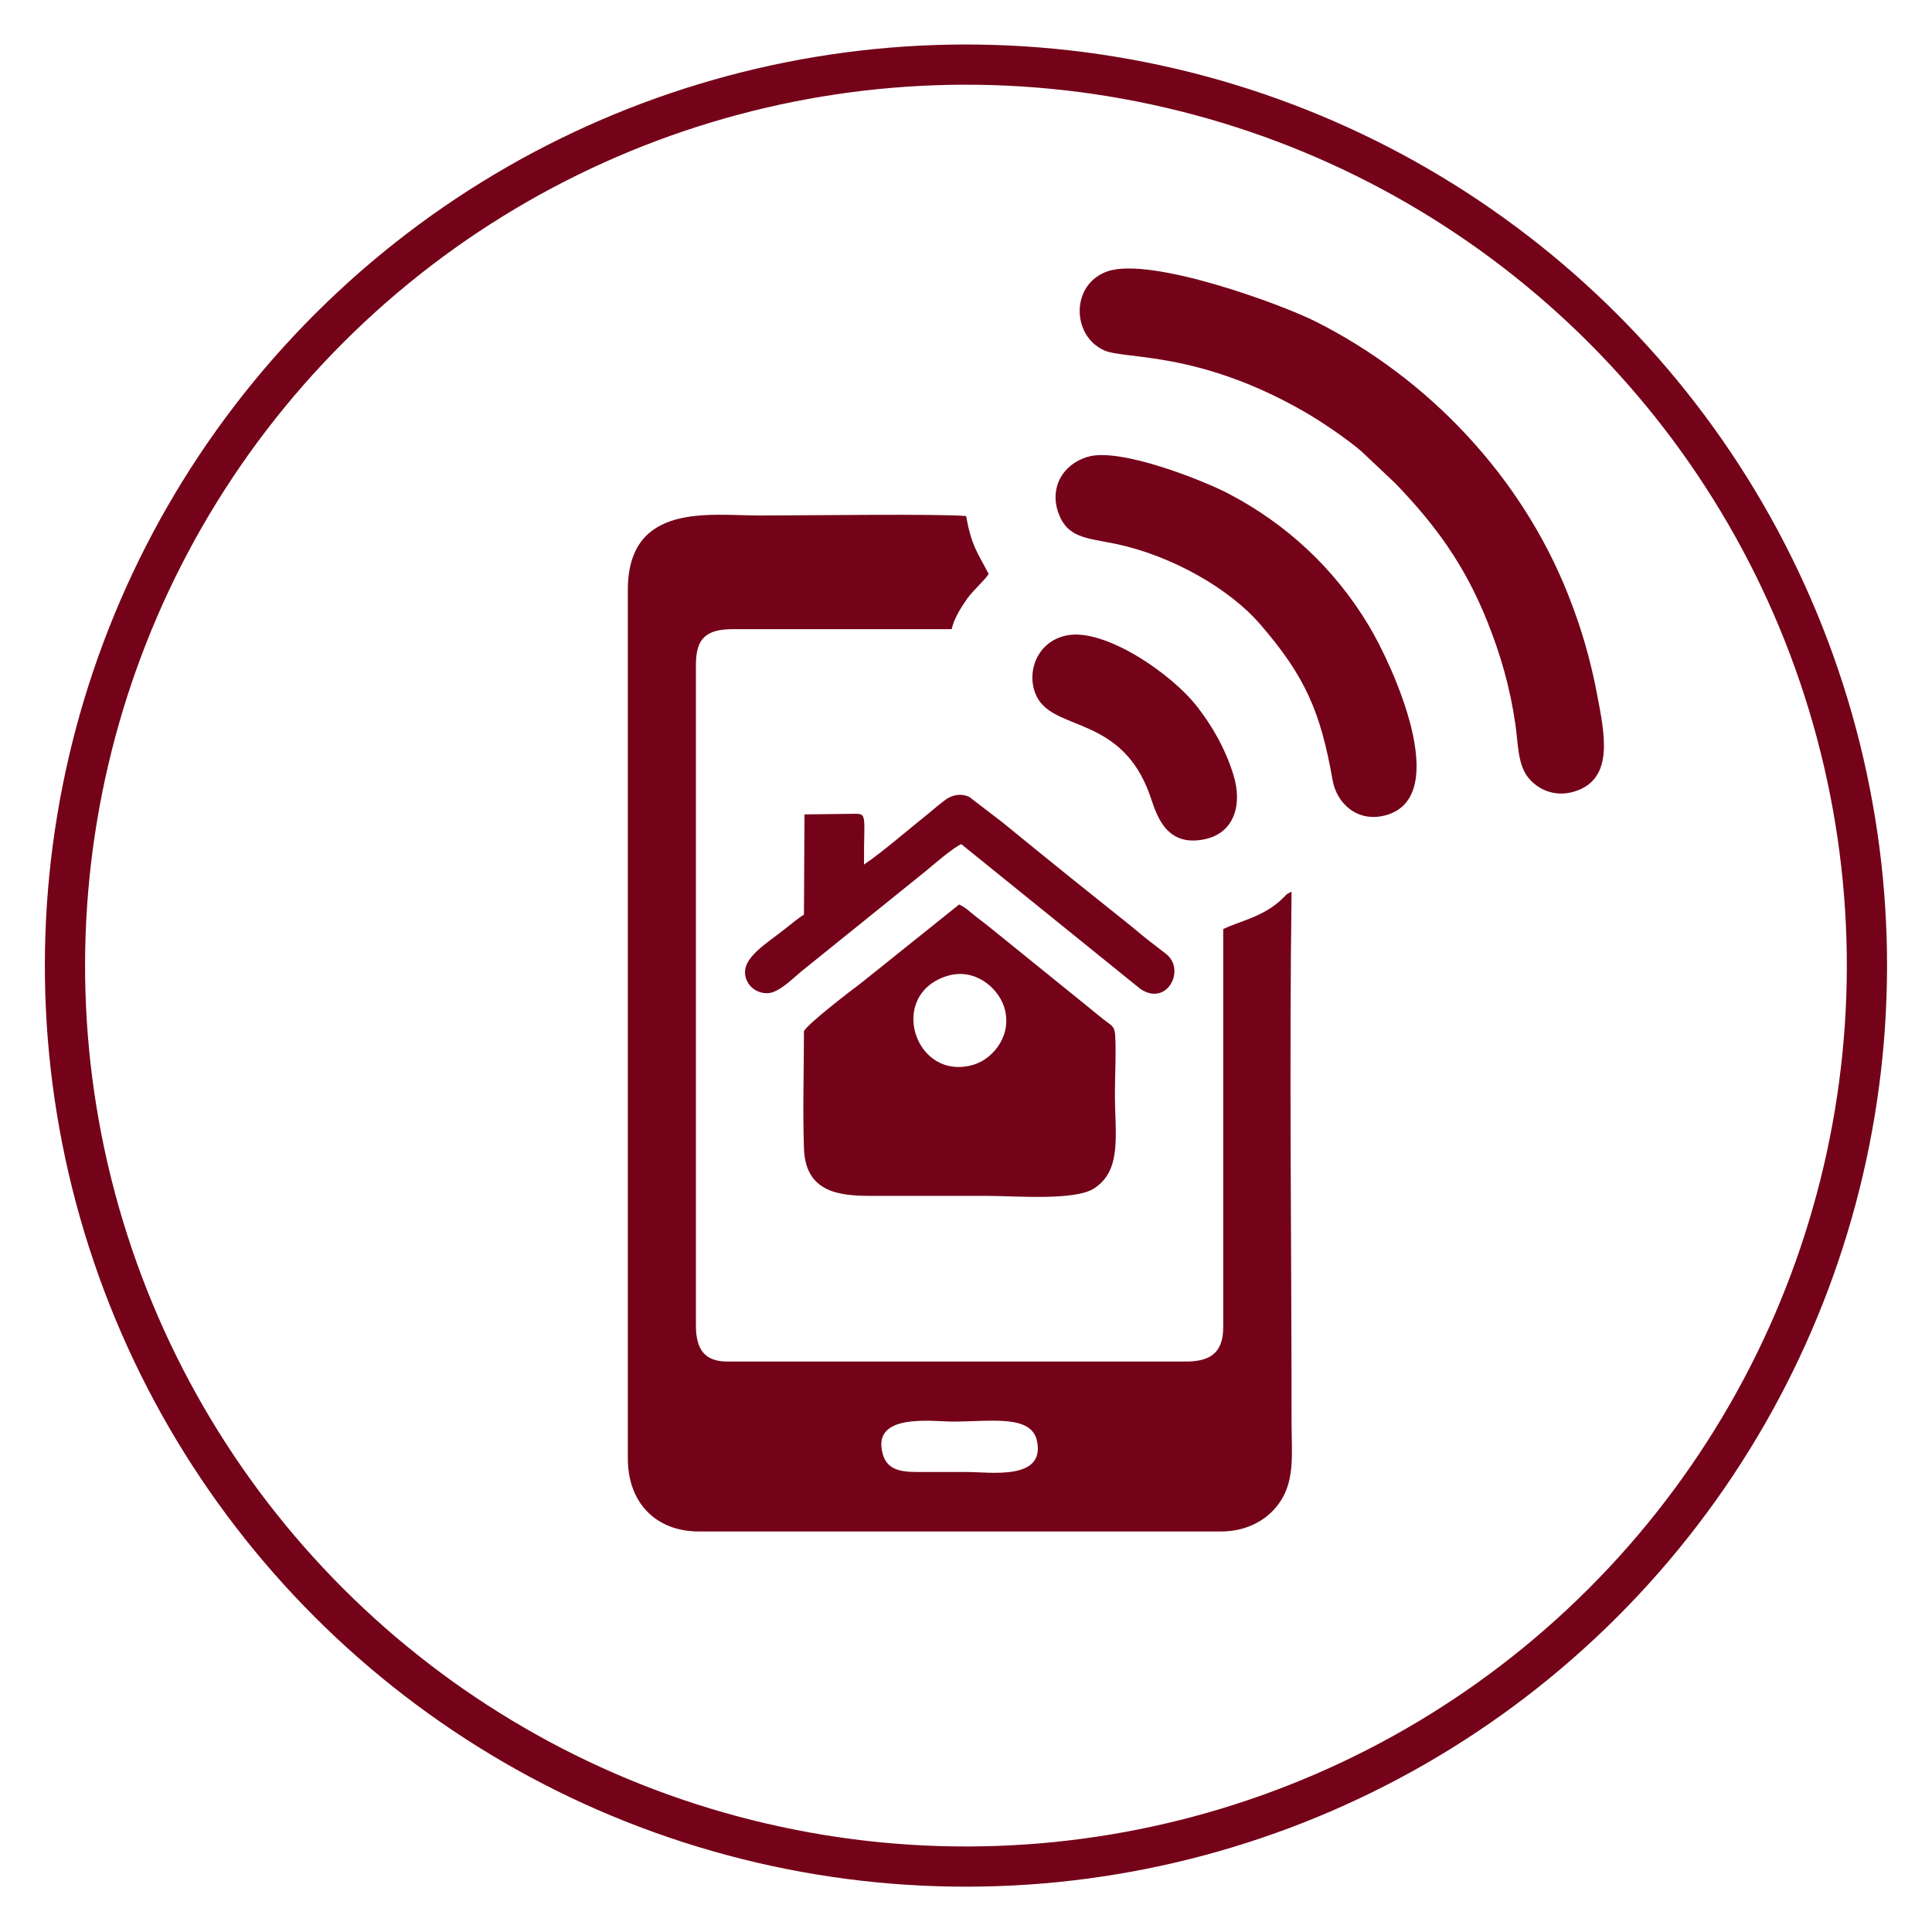
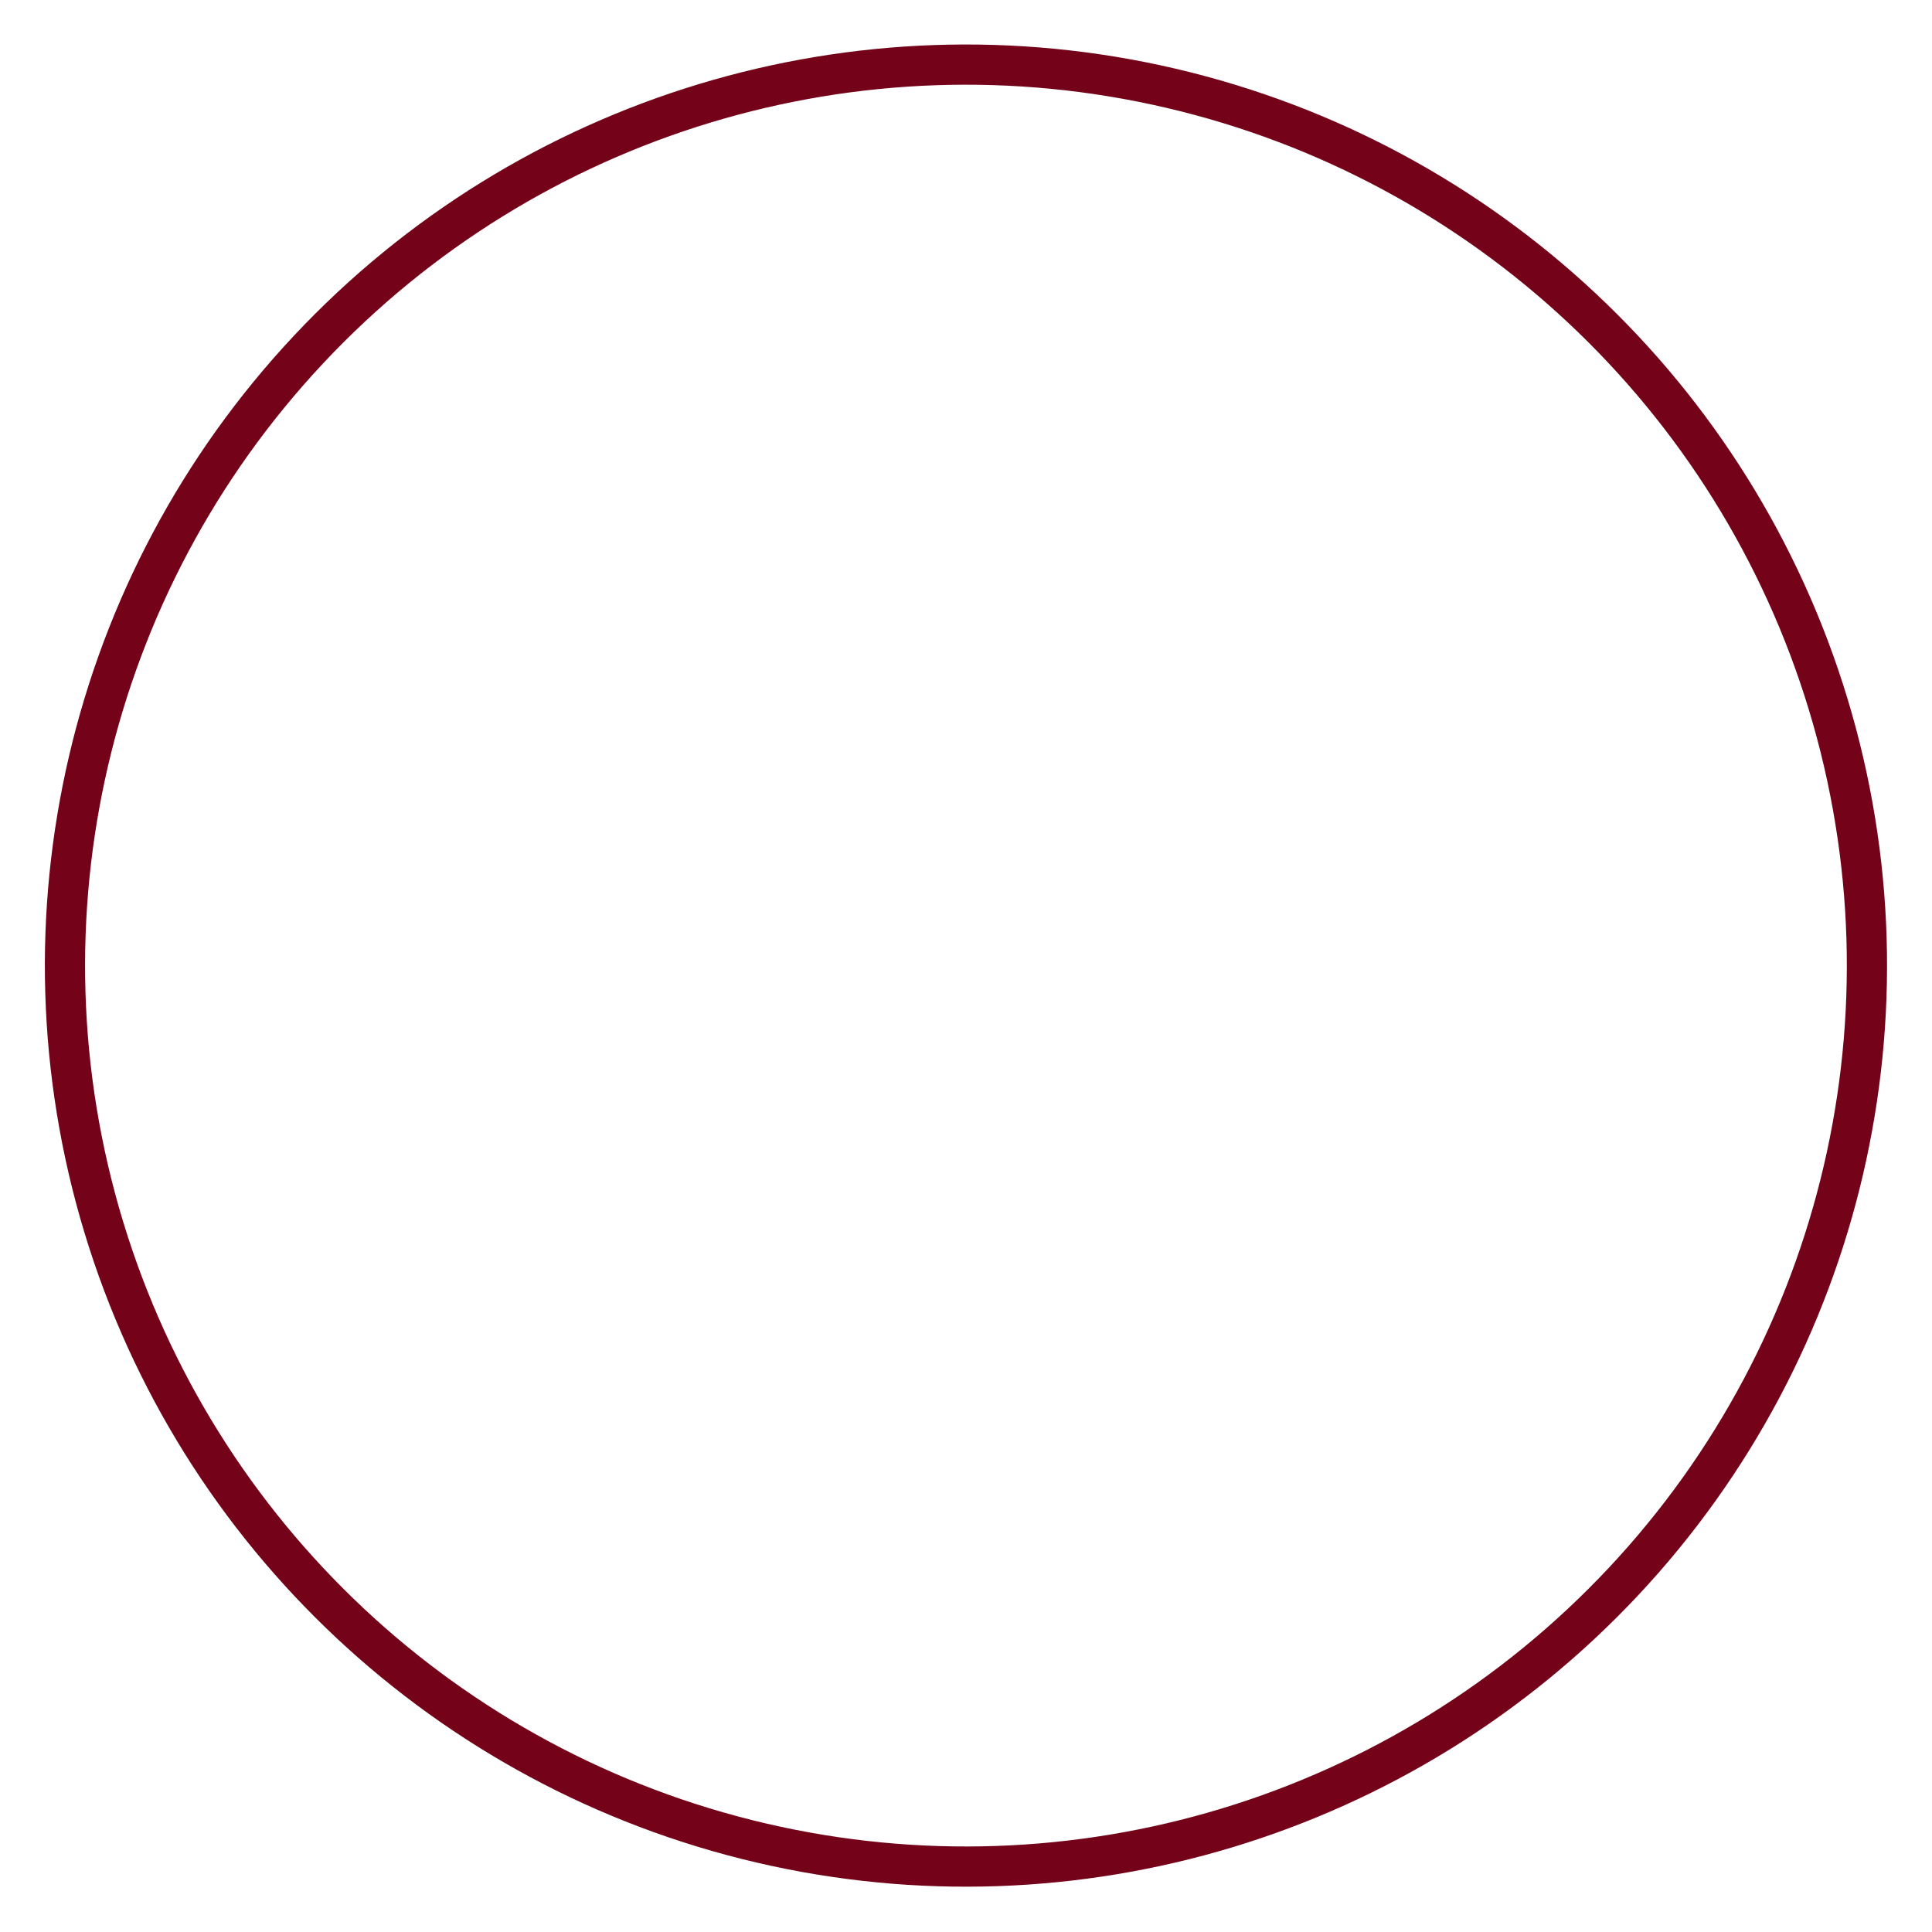
<svg xmlns="http://www.w3.org/2000/svg" version="1.1" id="Capa_1" x="0px" y="0px" viewBox="0 0 72.07 72.07" style="enable-background:new 0 0 72.07 72.07;" xml:space="preserve">
  <style type="text/css">
	.st0{fill:none;stroke:#740319;stroke-width:1.5;stroke-miterlimit:22.926;}
	.st1{fill-rule:evenodd;clip-rule:evenodd;fill:#740319;}
</style>
  <ellipse transform="matrix(0.957 -0.29 0.29 0.957 -8.896 11.988)" class="st0" cx="36.03" cy="36.03" rx="33.61" ry="33.61" />
-   <path class="st1" d="M41.32,10.12c-1.38,0.47-1.36,2.4-0.13,2.95c0.78,0.35,3.48,0,7.47,2.29c0.61,0.35,1.6,1.02,2.13,1.48l1.27,1.2  c1.49,1.55,2.57,3.02,3.42,5.14c0.49,1.22,0.85,2.45,1.05,3.85c0.1,0.68,0.08,1.44,0.45,1.94c0.33,0.44,0.98,0.8,1.77,0.55  c1.48-0.47,1.1-2.16,0.83-3.6c-0.26-1.37-0.61-2.55-1.1-3.78c-1.74-4.36-5.17-8.01-9.39-10.14C47.78,11.34,42.94,9.57,41.32,10.12   M35.5,23.47c0.09-0.41,0.37-0.84,0.58-1.14c0.24-0.33,0.68-0.71,0.8-0.92c-0.42-0.81-0.64-1.04-0.84-2.16  c-0.95-0.09-6.29-0.02-7.71-0.02c-1.84,0-4.91-0.51-4.91,2.78v32.37c-0.01,1.66,1.03,2.75,2.66,2.75l19.45,0  c1.07,0,1.82-0.5,2.23-1.12c0.55-0.83,0.42-1.83,0.42-2.9c0-6.54-0.09-13.39,0-19.85c-0.25,0.13-0.13,0.06-0.33,0.25  c-0.72,0.71-1.66,0.86-2.22,1.15l0,14.85c0,0.94-0.47,1.28-1.39,1.28H27.13c-0.89,0-1.17-0.51-1.17-1.35V24.8  c0-1,0.39-1.33,1.39-1.33L35.5,23.47z M32.93,54.24c-0.44-1.55,1.87-1.21,2.61-1.21c1.42,0,2.92-0.27,3.14,0.71  c0.33,1.5-1.75,1.17-2.61,1.17c-0.63,0-1.25,0-1.88,0C33.51,54.91,33.08,54.78,32.93,54.24z M29.99,34.12  c-0.19,0.11-0.49,0.36-0.68,0.51c-0.8,0.64-1.81,1.19-1.44,1.97c0.11,0.24,0.39,0.46,0.77,0.45c0.46-0.02,1.01-0.64,1.41-0.94  l4.49-3.62c0.26-0.22,1.03-0.88,1.32-1l6.68,5.4c1,0.68,1.72-0.74,0.94-1.32c-0.42-0.32-0.8-0.61-1.22-0.97l-2.46-1.97  c-0.83-0.67-1.58-1.28-2.4-1.95l-1.24-0.95c-0.34-0.16-0.67-0.06-0.9,0.11c-0.2,0.15-0.42,0.33-0.58,0.47  c-0.63,0.5-1.85,1.55-2.45,1.94c-0.01-2.06,0.18-1.89-0.59-1.89l-1.63,0.02L29.99,34.12z M29.99,38.47c0,1.43-0.05,2.94,0,4.36  c0.05,1.62,1.26,1.78,2.47,1.78c1.45,0,2.9,0,4.36,0c1.03,0,3.25,0.19,3.98-0.27c1.07-0.68,0.79-2.02,0.79-3.54  c0-0.68,0.05-1.53,0.01-2.18c-0.02-0.36-0.16-0.37-0.43-0.59c-0.2-0.16-0.39-0.31-0.58-0.47l-3.61-2.92  c-0.2-0.16-0.39-0.31-0.59-0.46c-0.26-0.2-0.31-0.29-0.61-0.44l-3.67,2.94C31.77,36.93,30.09,38.22,29.99,38.47z M35.32,36.41  c1.01-0.32,1.88,0.4,2.13,1.13c0.34,1.04-0.37,1.93-1.11,2.17C34.14,40.39,33.07,37.12,35.32,36.41z M40.58,17.04  c-0.98,0.29-1.4,1.18-1.12,2.03c0.33,1.01,1.06,0.99,2.17,1.22c2.08,0.44,4.23,1.66,5.39,3.01c1.66,1.92,2.24,3.24,2.69,5.8  c0.15,0.87,0.94,1.62,2.02,1.3c2.45-0.72,0.22-5.59-0.68-7.08c-1.27-2.11-3.05-3.77-5.23-4.91C44.9,17.93,41.78,16.68,40.58,17.04z   M39.81,23.7c-1.22,0.23-1.59,1.57-1.07,2.4c0.73,1.15,3.1,0.67,4.14,3.52c0.23,0.63,0.53,2.03,2.09,1.68  c1.06-0.24,1.39-1.27,1.04-2.4c-0.31-1-0.81-1.84-1.33-2.51C43.71,25.12,41.21,23.43,39.81,23.7z" />
</svg>